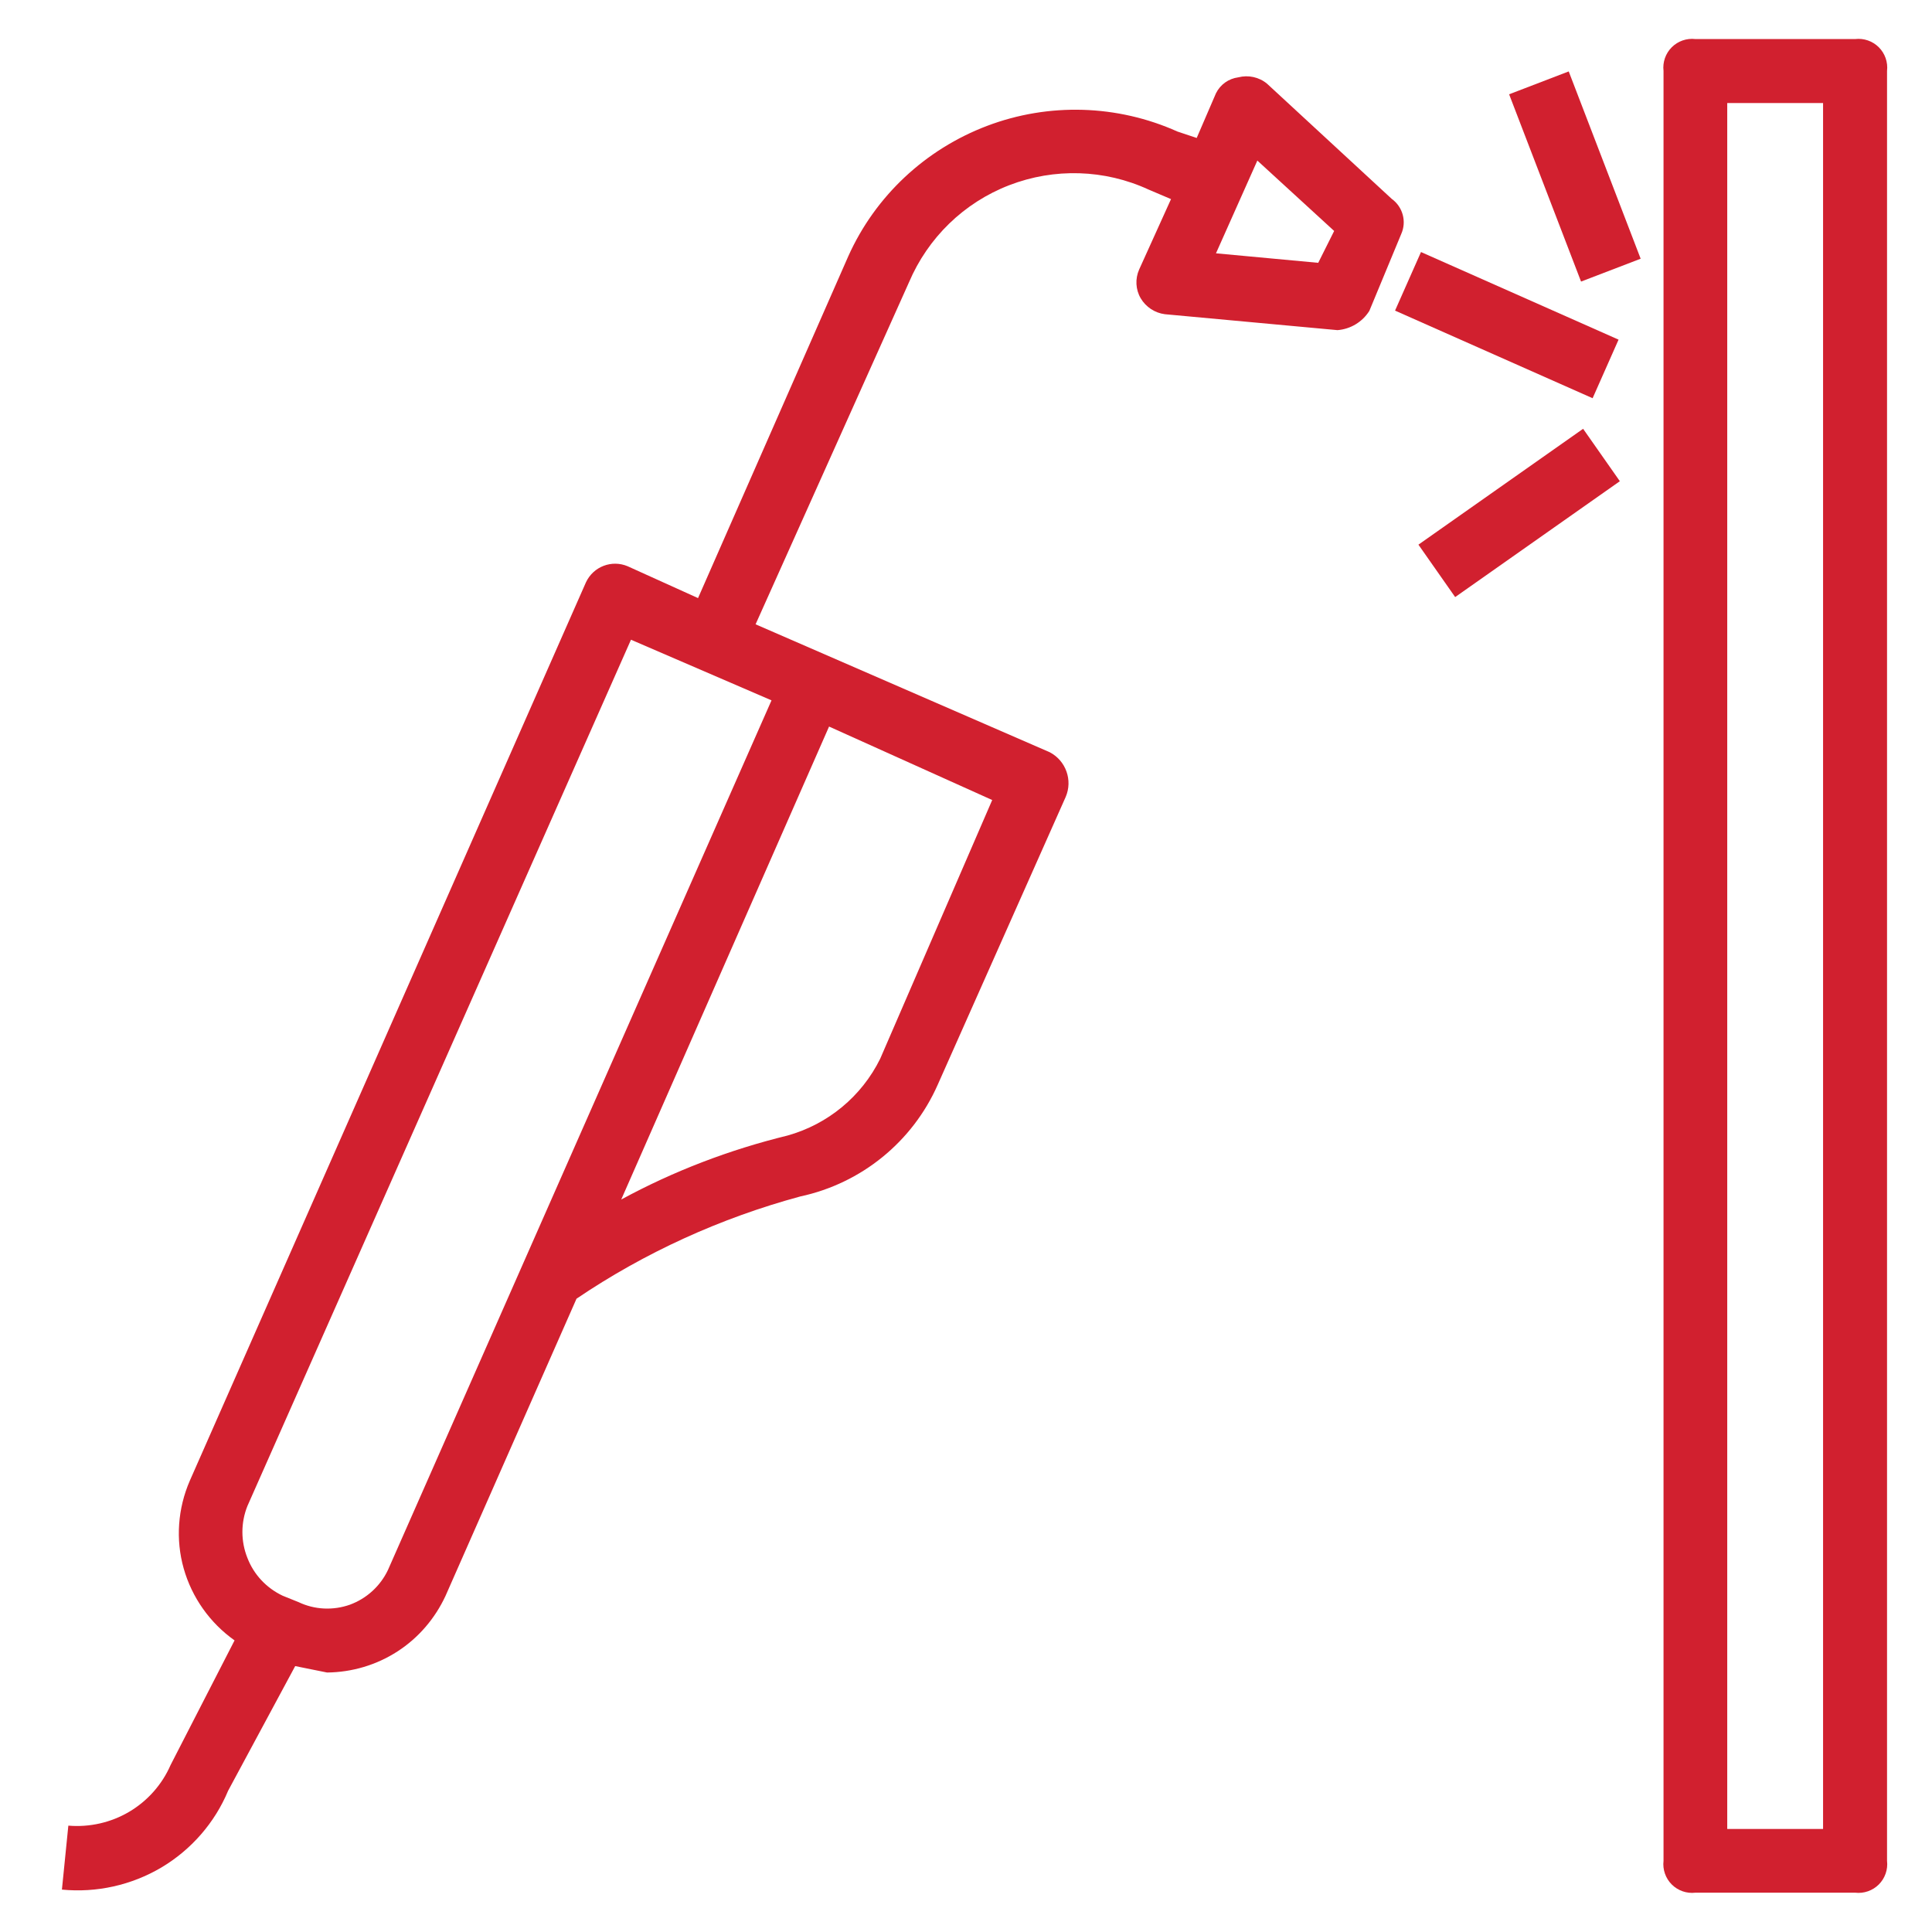
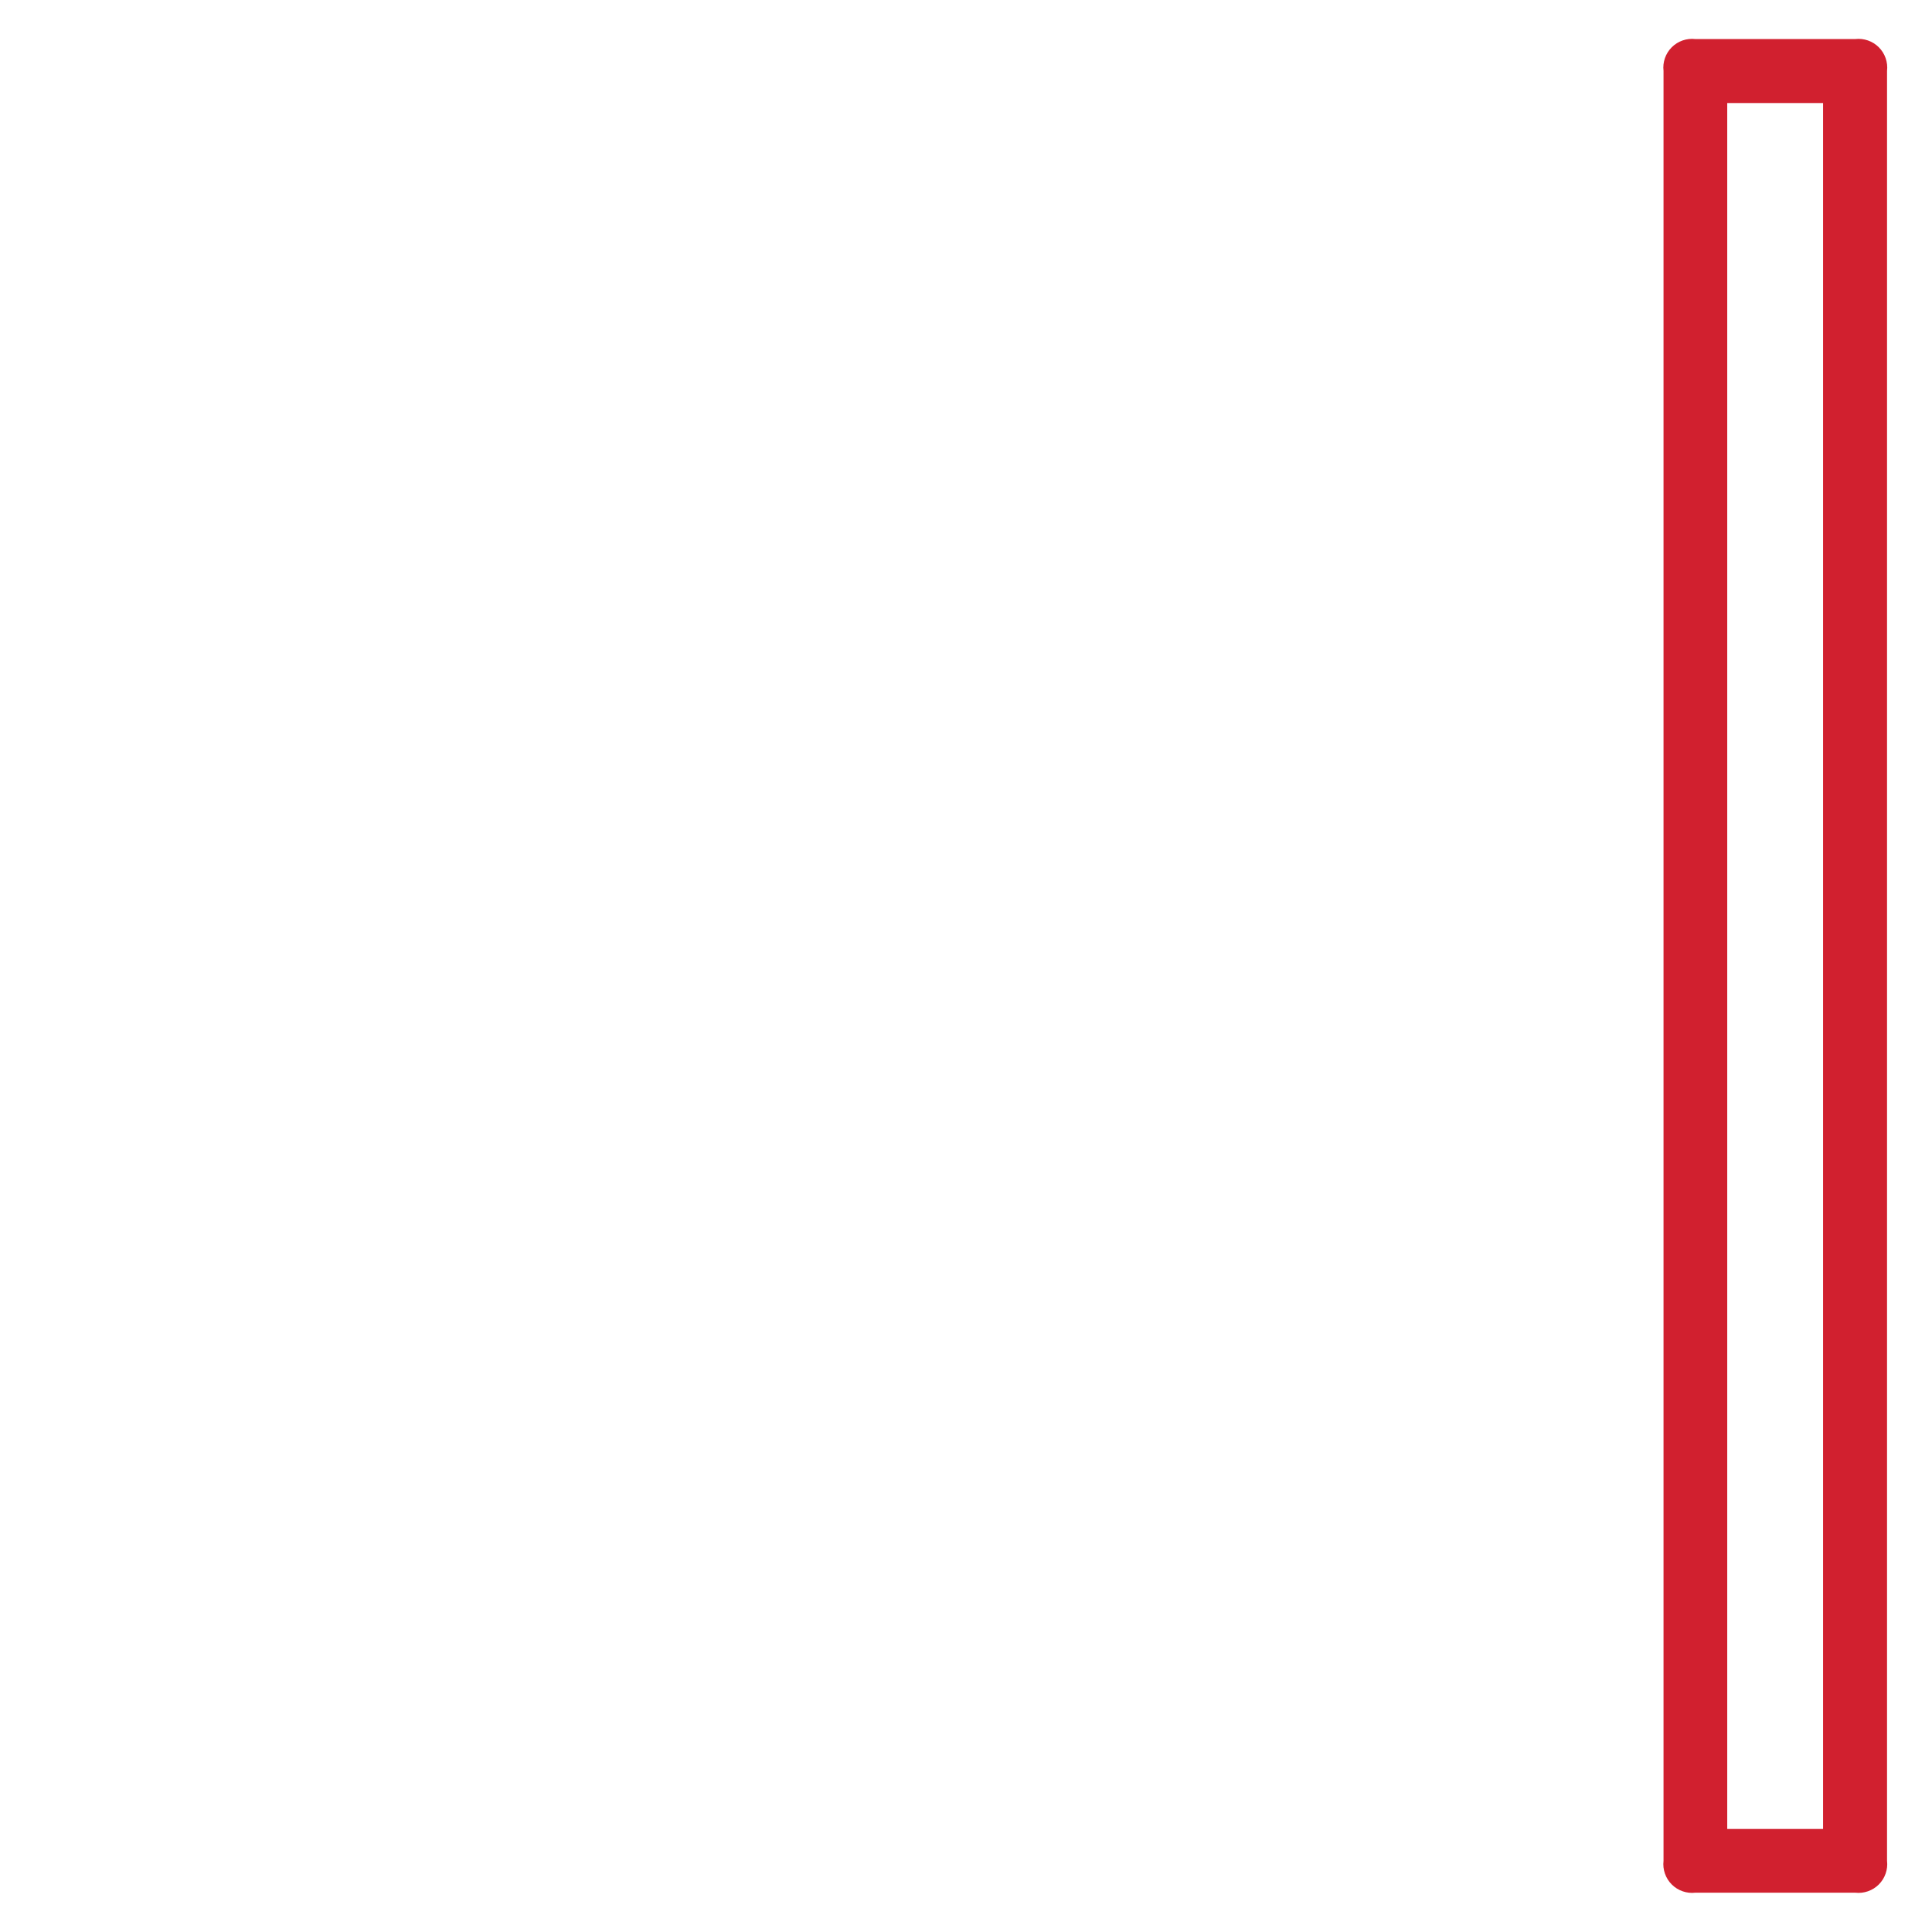
<svg xmlns="http://www.w3.org/2000/svg" version="1.1" id="Layer_1" x="0px" y="0px" viewBox="0 0 752 752" style="enable-background:new 0 0 752 752;" xml:space="preserve">
  <style type="text/css">
	.st0{fill:#D1202F;}
</style>
  <g>
-     <path class="st0" d="M543,120.9l10.1-22.8l76.9,34.1L619.9,155L543,120.9z" />
-     <path class="st0" d="M88.8,697l26.1-48.5l12.4,2.5h0c9.7-0.1,19.2-2.9,27.4-8.2c8.2-5.3,14.6-12.8,18.7-21.6l51-115.7   c26.6-18,56.1-31.4,87.1-39.8c23.8-5.1,43.7-21.3,53.5-43.5l49.8-112h0c2.8-6.5,0.1-14.1-6.2-17.4l-114.5-49.8l59.7-133.1   c7.4-17.4,21.4-31,39-37.8c17.6-6.8,37.2-6.2,54.3,1.7l8.7,3.7l-12.4,27.4c-1.6,3.6-1.4,7.8,0.6,11.2c2,3.4,5.5,5.7,9.4,6.2   l67.2,6.2c5.1-0.4,9.7-3.2,12.4-7.5l12.4-29.9v0c2.2-4.9,0.6-10.6-3.7-13.7l-48.5-44.8c-3.1-2.6-7.3-3.5-11.2-2.5   c-3.8,0.5-7,2.8-8.7,6.2l-7.5,17.4l-7.5-2.5l0,0c-23.4-10.5-50.1-11.3-74.1-2.2c-24,9.1-43.5,27.3-54,50.7l-58.5,133.1l-27.4-12.4   v0c-6.2-2.6-13.3,0.1-16.2,6.2L73.9,576.3c-4.7,10.8-5.6,22.9-2.4,34.2c3.2,11.3,10.2,21.2,19.8,28L66.4,687   c-3.3,7.6-9,14-16.1,18.2c-7.1,4.2-15.4,6.1-23.7,5.4l-2.5,24.9v0c13.5,1.3,27-1.7,38.7-8.6C74.4,720,83.6,709.5,88.8,697L88.8,697   z M489.4,62.5l29.9,27.4l-6.2,12.4l-39.8-3.7L489.4,62.5z M342.6,412.1c-7.2,14.6-20.3,25.5-36.1,29.9   c-22.5,5.5-44.3,13.8-64.7,24.9l80.9-184.1l63.5,28.6L342.6,412.1z M96.3,586.2l149.3-337.2l54.7,23.6L151,611.1   c-3,6.3-8.3,11.1-14.8,13.5c-6.5,2.3-13.7,2-20-1l-6.2-2.5v0c-6.3-3-11.2-8.2-13.7-14.7C93.7,599.9,93.7,592.7,96.3,586.2   L96.3,586.2z" />
    <path class="st0" d="M722.1,15.2h-62.2c-3.4-0.4-6.8,0.8-9.2,3.2c-2.4,2.4-3.6,5.8-3.2,9.2v696.7c-0.4,3.4,0.8,6.8,3.2,9.2   c2.4,2.4,5.8,3.6,9.2,3.2h62.2h0c3.4,0.4,6.8-0.8,9.2-3.2c2.4-2.4,3.6-5.8,3.2-9.2V27.6c0.4-3.4-0.8-6.8-3.2-9.2   C728.9,16,725.5,14.8,722.1,15.2L722.1,15.2z M709.6,711.9h-37.3V40.1h37.3V711.9z" />
-     <path class="st0" d="M552.1,212l64.1-45.1l14.3,20.4l-64.1,45.1L552.1,212z" />
-     <path class="st0" d="M587.4,36.7l23.2-8.9l28,72.9l-23.2,8.9L587.4,36.7z" />
  </g>
</svg>